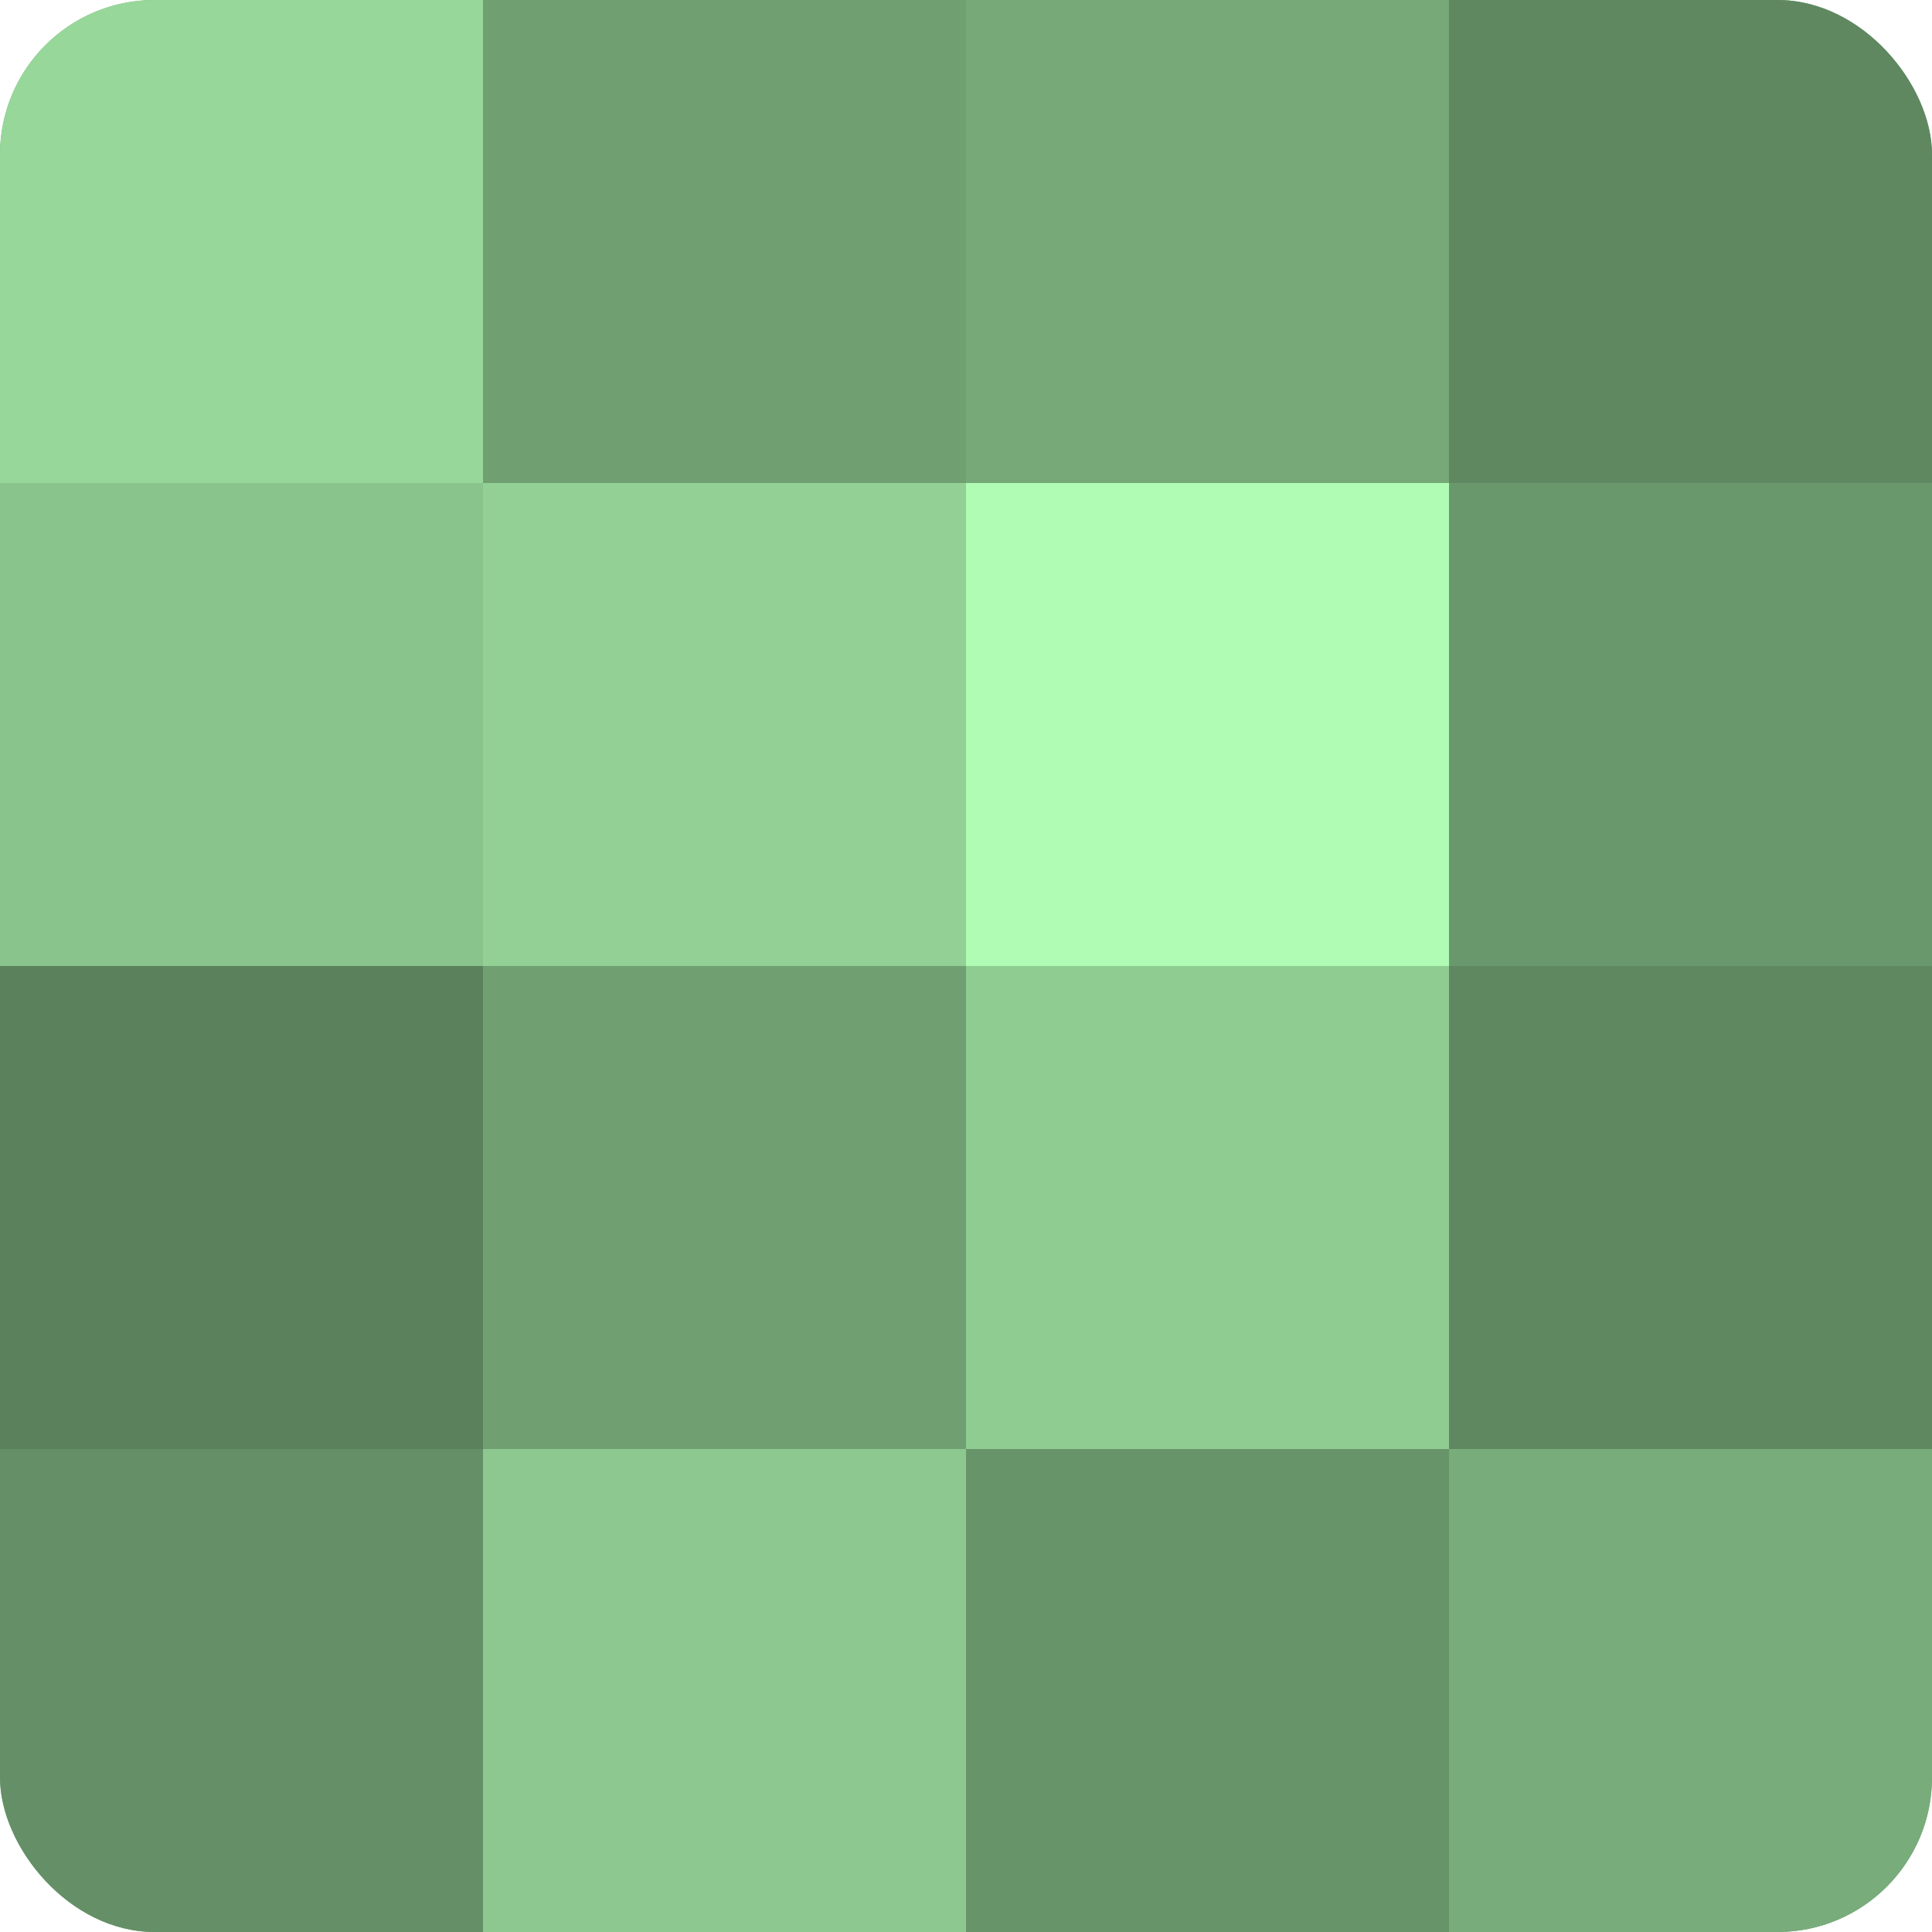
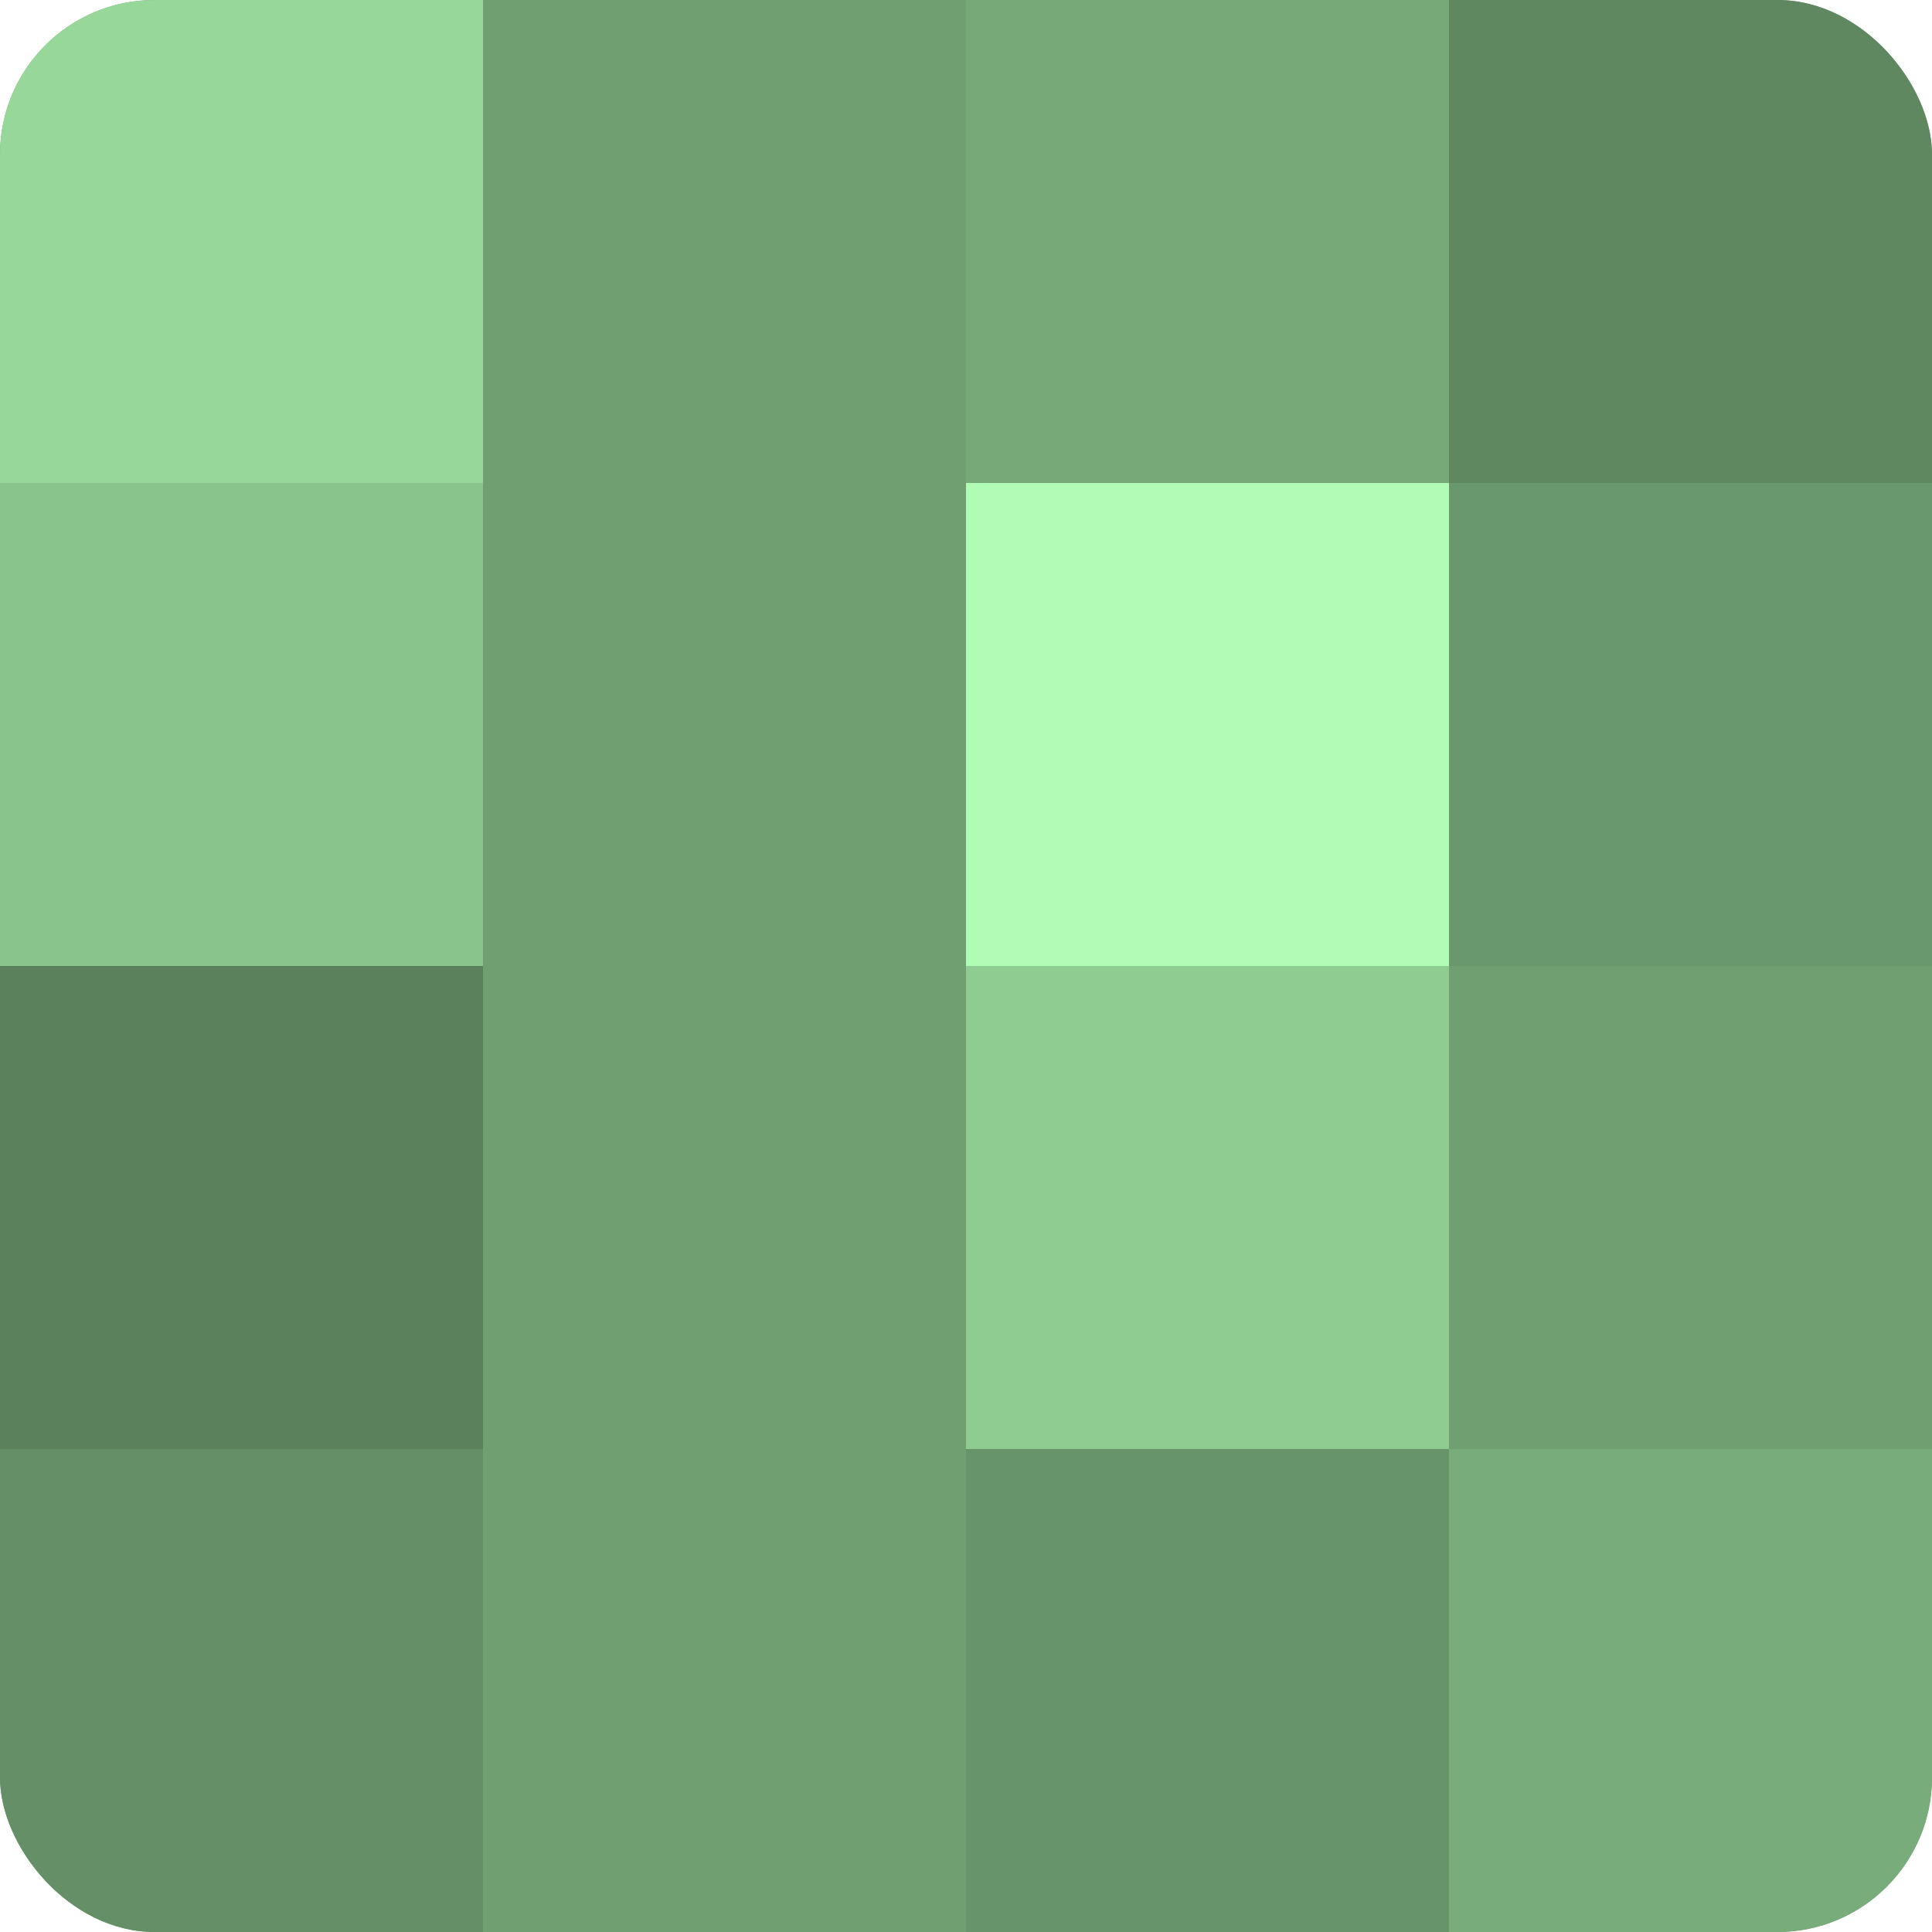
<svg xmlns="http://www.w3.org/2000/svg" width="80" height="80" viewBox="0 0 100 100" preserveAspectRatio="xMidYMid meet">
  <defs>
    <clipPath id="c" width="100" height="100">
      <rect width="100" height="100" rx="8" ry="8" />
    </clipPath>
  </defs>
  <g clip-path="url(#c)">
    <rect width="100" height="100" fill="#70a072" />
    <rect width="25" height="25" fill="#97d89a" />
    <rect y="25" width="25" height="25" fill="#89c48c" />
    <rect y="50" width="25" height="25" fill="#5a805c" />
    <rect y="75" width="25" height="25" fill="#659067" />
-     <rect x="25" width="25" height="25" fill="#70a072" />
-     <rect x="25" y="25" width="25" height="25" fill="#92d095" />
-     <rect x="25" y="50" width="25" height="25" fill="#70a072" />
-     <rect x="25" y="75" width="25" height="25" fill="#8cc88f" />
    <rect x="50" width="25" height="25" fill="#76a878" />
    <rect x="50" y="25" width="25" height="25" fill="#b0fcb4" />
    <rect x="50" y="50" width="25" height="25" fill="#8fcc92" />
    <rect x="50" y="75" width="25" height="25" fill="#68946a" />
    <rect x="75" width="25" height="25" fill="#5f8861" />
    <rect x="75" y="25" width="25" height="25" fill="#6a986d" />
-     <rect x="75" y="50" width="25" height="25" fill="#5f8861" />
    <rect x="75" y="75" width="25" height="25" fill="#78ac7b" />
  </g>
</svg>